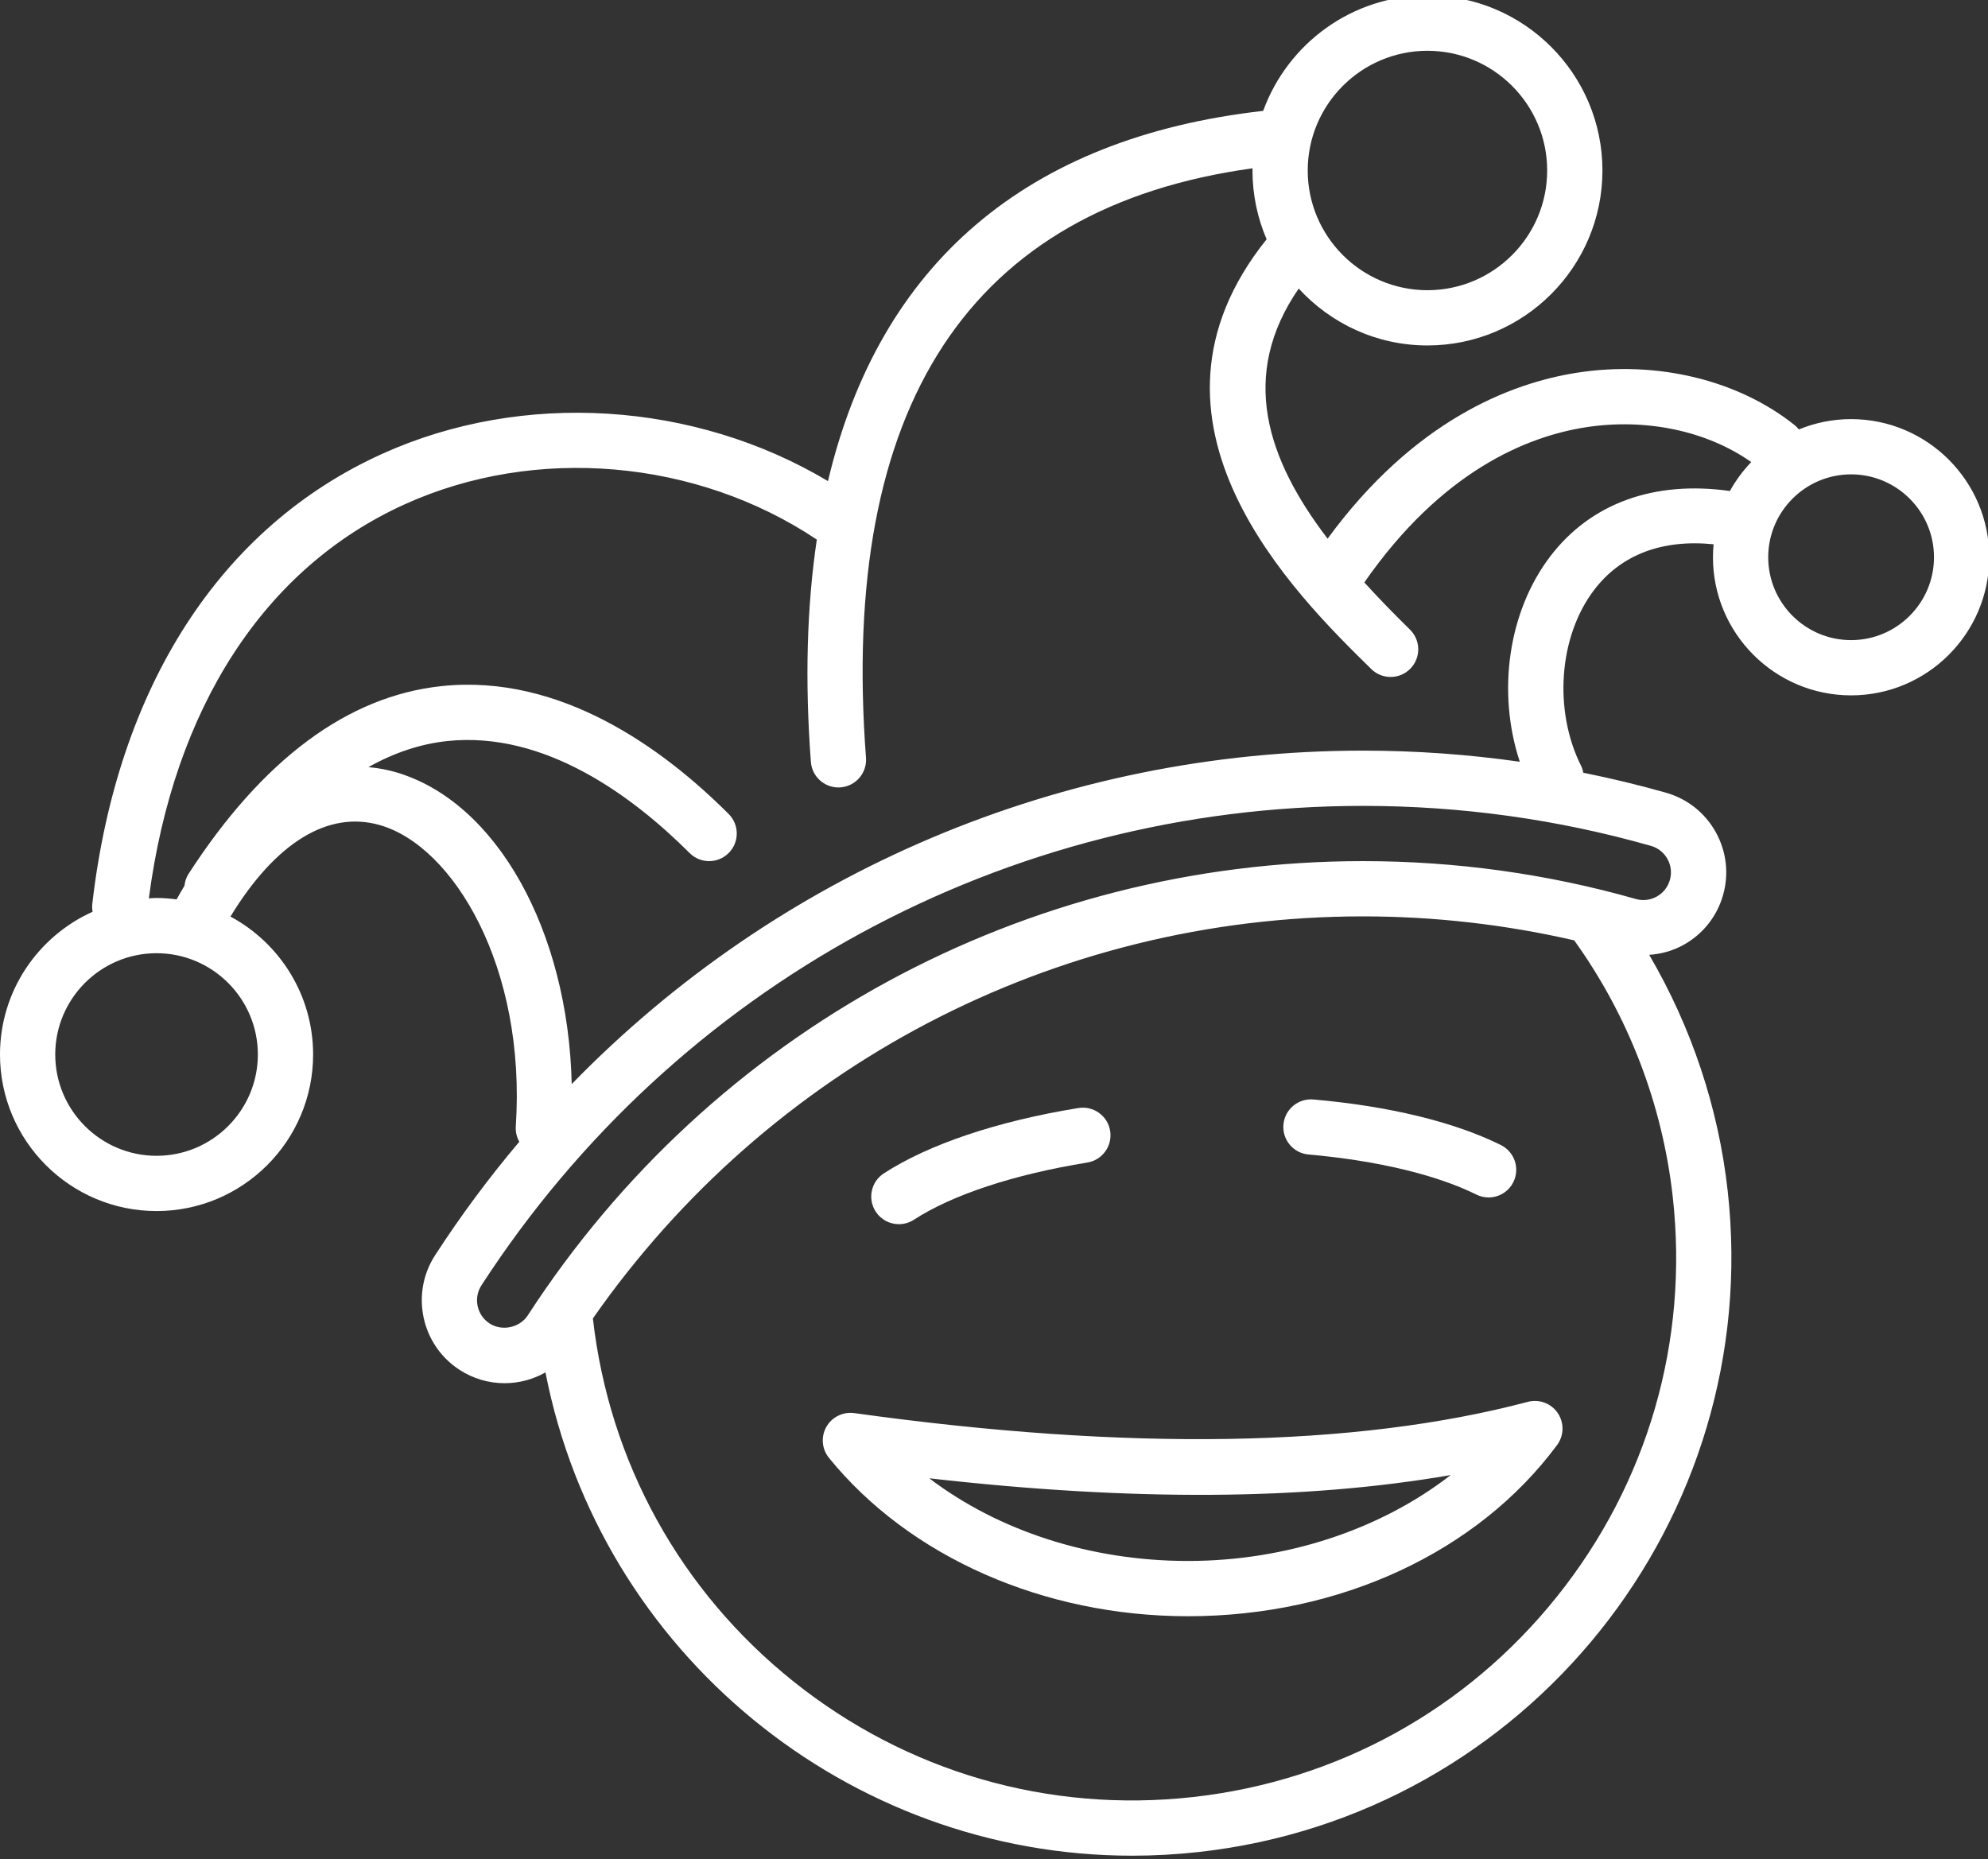
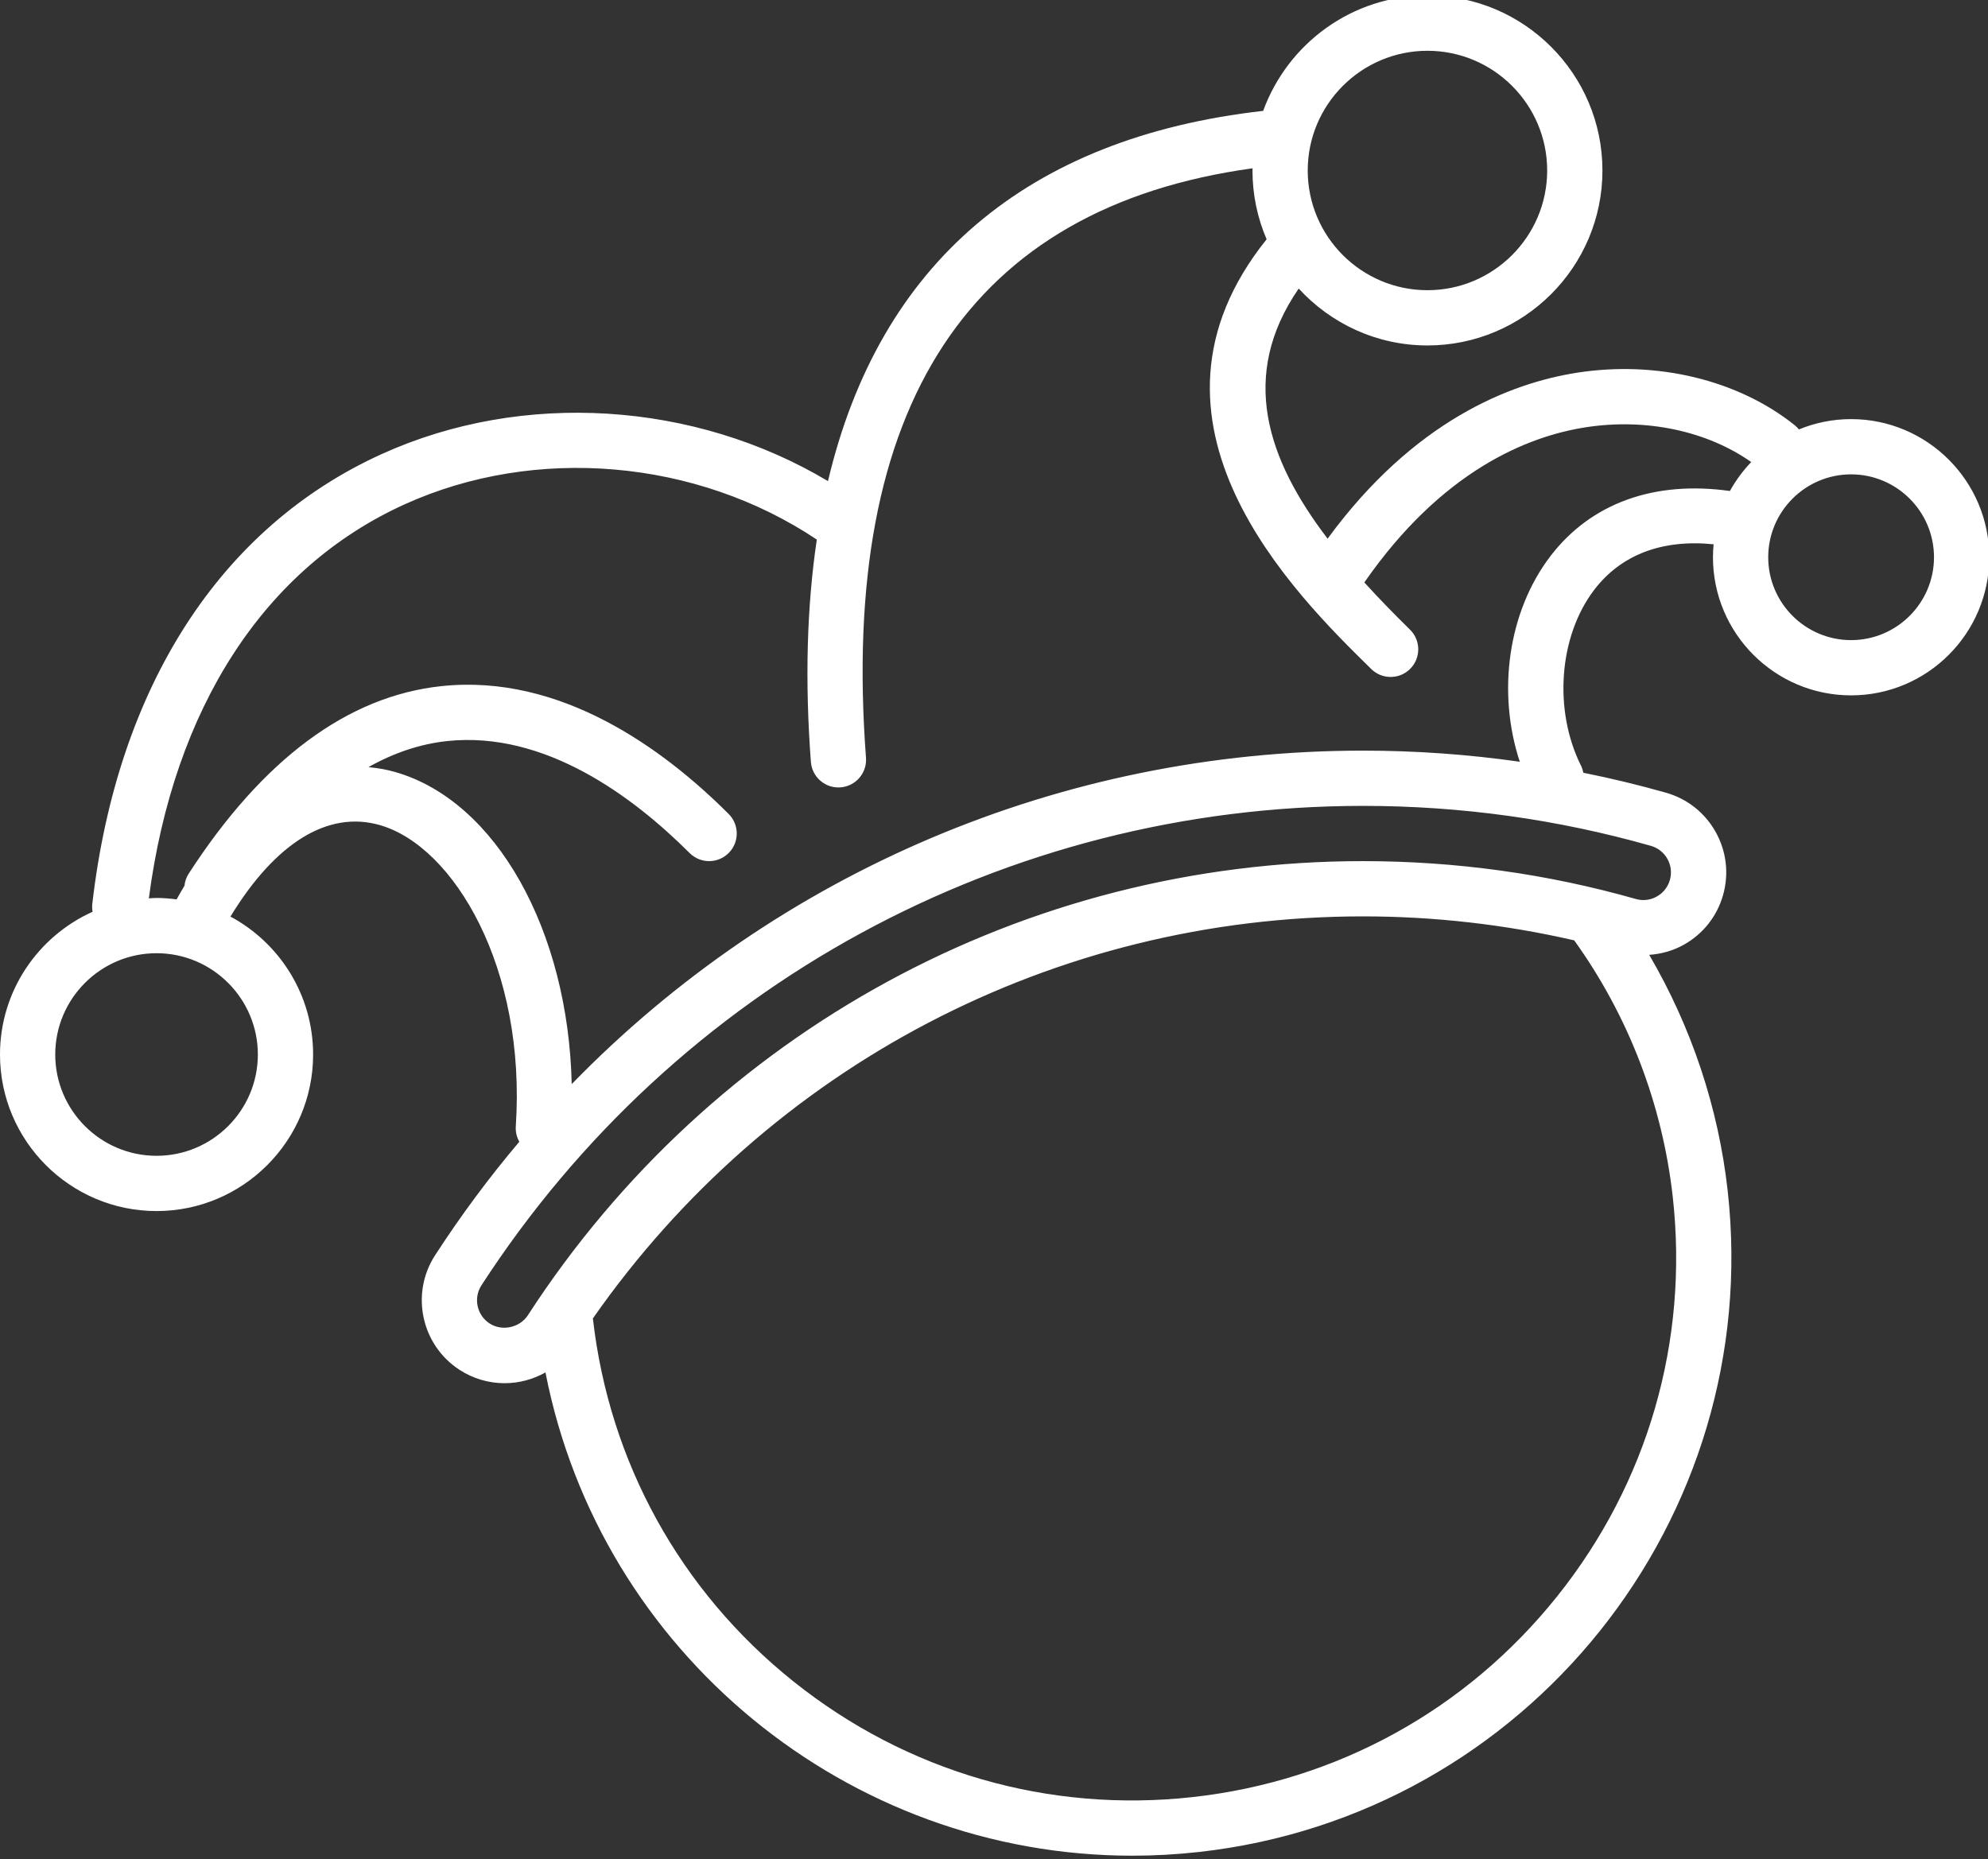
<svg xmlns="http://www.w3.org/2000/svg" xmlns:ns1="http://www.inkscape.org/namespaces/inkscape" xmlns:ns2="http://sodipodi.sourceforge.net/DTD/sodipodi-0.dtd" width="42.294mm" height="39.553mm" viewBox="0 0 42.294 39.553" version="1.1" id="svg1956" ns1:version="0.92.3 (2405546, 2018-03-11)" ns2:docname="jester.svg">
  <rect x="0" y="0" width="42.294" height="39.553" fill="#333333" stroke="none" />
  <defs id="defs1950" />
  <ns2:namedview id="base" pagecolor="#ffffff" bordercolor="#666666" borderopacity="1.0" ns1:pageopacity="0.0" ns1:pageshadow="2" ns1:zoom="0.35" ns1:cx="-229.81425" ns1:cy="-300.35293" ns1:document-units="mm" ns1:current-layer="layer1" showgrid="false" fit-margin-top="0" fit-margin-left="0" fit-margin-right="0" fit-margin-bottom="0" ns1:window-width="1920" ns1:window-height="1137" ns1:window-x="1912" ns1:window-y="-8" ns1:window-maximized="1" />
  <g ns1:label="Layer 1" ns1:groupmode="layer" id="layer1" transform="translate(-40.772,-29.812)">
    <g style="fill:#ffffff" transform="matrix(0.353,0,0,-0.353,40.772,181.474)" id="g1249">
      <g transform="translate(111.562,391.055)" id="g833" style="fill:#ffffff">
        <path ns1:connector-curvature="0" id="path835" style="fill:#ffffff;fill-opacity:1;fill-rule:nonzero;stroke:none" d="M 0,0 C -2.754,0 -4.995,2.241 -4.995,4.995 -4.995,7.75 -2.754,9.991 0,9.991 2.754,9.991 4.996,7.75 4.996,4.995 4.996,2.241 2.754,0 0,0 m -18.127,5.053 c -2.549,-3.337 -3.221,-8.202 -1.84,-12.384 -3.119,0.444 -6.277,0.67 -9.45,0.67 -18.209,0 -35.277,-7.341 -47.689,-20.099 -0.208,9.218 -4.52,17.064 -10.651,18.814 -0.423,0.121 -0.968,0.235 -1.6,0.29 1.546,0.87 3.133,1.401 4.758,1.573 5.864,0.618 11.175,-3.329 14.598,-6.75 0.65,-0.65 1.704,-0.65 2.354,0 0.65,0.65 0.65,1.705 0,2.354 -3.935,3.936 -10.139,8.466 -17.303,7.707 -5.646,-0.598 -10.776,-4.403 -15.244,-11.31 -0.146,-0.225 -0.223,-0.473 -0.251,-0.724 -0.159,-0.257 -0.315,-0.546 -0.473,-0.821 -0.396,0.051 -0.798,0.086 -1.208,0.086 -0.157,0 -0.311,-0.016 -0.465,-0.023 1.508,11.495 6.962,19.921 15.429,23.754 7.878,3.568 17.575,2.718 24.828,-2.13 -0.599,-4.027 -0.726,-8.494 -0.357,-13.401 0.066,-0.874 0.796,-1.539 1.659,-1.539 0.042,0 0.084,0.001 0.127,0.005 0.916,0.068 1.604,0.868 1.535,1.785 -1.6,21.251 6.257,33.176 23.3,35.529 -10e-4,-0.044 -0.007,-0.087 -0.007,-0.132 0,-1.473 0.305,-2.874 0.852,-4.148 -8.846,-11.018 1.725,-21.405 6.307,-25.902 0.324,-0.319 0.745,-0.477 1.166,-0.477 0.432,0 0.863,0.166 1.189,0.498 0.644,0.657 0.634,1.711 -0.022,2.355 -0.955,0.937 -1.88,1.885 -2.75,2.844 4.663,6.714 9.809,8.803 13.345,9.352 3.646,0.564 7.31,-0.225 9.972,-2.096 -0.499,-0.523 -0.934,-1.107 -1.285,-1.745 -4.543,0.64 -8.369,-0.72 -10.824,-3.935 m 7.06,-18.244 c 0.216,-0.389 0.268,-0.838 0.146,-1.266 -0.121,-0.428 -0.402,-0.782 -0.79,-0.999 -0.389,-0.217 -0.837,-0.27 -1.267,-0.146 -5.322,1.514 -10.853,2.281 -16.439,2.281 -20.402,0 -39.219,-10.234 -50.334,-27.377 -0.482,-0.742 -1.552,-0.979 -2.303,-0.49 -0.77,0.499 -0.99,1.532 -0.49,2.302 11.731,18.093 31.591,28.895 53.127,28.895 5.895,0 11.732,-0.81 17.351,-2.409 0.428,-0.121 0.782,-0.403 0.999,-0.791 m -6.655,-44.454 c -5.464,-6.83 -13.26,-11.124 -21.954,-12.089 -8.694,-0.965 -17.243,1.511 -24.074,6.976 -6.809,5.447 -11.095,13.213 -12.079,21.874 10.614,15.199 27.805,24.233 46.412,24.233 4.306,0 8.574,-0.491 12.73,-1.445 3.263,-4.54 5.32,-9.883 5.941,-15.475 0.966,-8.694 -1.511,-17.243 -6.976,-24.074 m -84.404,26.563 c -3.367,0 -6.106,2.739 -6.106,6.105 0,3.367 2.739,6.106 6.106,6.106 3.366,0 6.105,-2.739 6.105,-6.106 0,-3.366 -2.739,-6.105 -6.105,-6.105 m 76.594,66.604 c 3.979,0 7.216,-3.237 7.216,-7.215 0,-3.979 -3.237,-7.216 -7.216,-7.216 -3.978,0 -7.215,3.237 -7.215,7.216 0,3.978 3.237,7.215 7.215,7.215 M 0,13.321 c -1.113,0 -2.174,-0.223 -3.145,-0.622 -0.075,0.093 -0.159,0.18 -0.255,0.257 -3.408,2.726 -8.306,3.91 -13.101,3.164 -4.048,-0.629 -9.845,-2.9 -15.049,-10.005 -3.659,4.794 -5.35,9.832 -1.741,15.075 1.929,-2.102 4.689,-3.429 7.759,-3.429 5.815,0 10.546,4.731 10.546,10.546 0,5.815 -4.731,10.546 -10.546,10.546 -4.551,0 -8.427,-2.905 -9.901,-6.953 -14.266,-1.613 -23.137,-9.233 -26.228,-22.316 -8.043,4.805 -18.392,5.482 -26.875,1.64 -9.754,-4.416 -15.956,-14.051 -17.464,-27.129 -0.02,-0.161 -0.007,-0.316 0.019,-0.468 -3.285,-1.478 -5.581,-4.774 -5.581,-8.604 0,-5.203 4.233,-9.435 9.436,-9.435 5.203,0 9.435,4.232 9.435,9.435 0,3.594 -2.019,6.722 -4.982,8.315 2.714,4.45 5.876,6.409 9.002,5.514 4.439,-1.268 8.834,-8.571 8.195,-18.158 -0.023,-0.337 0.058,-0.655 0.212,-0.928 -1.819,-2.153 -3.516,-4.435 -5.075,-6.84 -1.498,-2.311 -0.837,-5.411 1.473,-6.909 0.812,-0.527 1.751,-0.805 2.715,-0.805 0.881,0 1.724,0.233 2.463,0.651 3.307,-16.906 18.232,-29.131 35.368,-29.13 1.325,0 2.665,0.074 4.011,0.223 19.772,2.197 34.07,20.069 31.873,39.84 -0.56,5.041 -2.192,9.893 -4.731,14.235 0.72,0.051 1.426,0.242 2.076,0.604 1.166,0.649 2.009,1.714 2.374,2.997 0.365,1.283 0.208,2.632 -0.441,3.798 -0.649,1.165 -1.714,2.008 -2.997,2.373 -1.643,0.468 -3.306,0.865 -4.981,1.204 -0.029,0.139 -0.069,0.279 -0.135,0.412 -1.678,3.354 -1.345,7.817 0.79,10.613 1.622,2.123 4.093,3.057 7.195,2.745 C -8.31,5.519 -8.325,5.259 -8.325,4.995 -8.325,0.404 -4.591,-3.33 0,-3.33 c 4.591,0 8.326,3.734 8.326,8.325 0,4.591 -3.735,8.326 -8.326,8.326" />
      </g>
      <g transform="translate(71.6,335.552)" id="g837" style="fill:#ffffff">
-         <path ns1:connector-curvature="0" id="path839" style="fill:#ffffff;fill-opacity:1;fill-rule:nonzero;stroke:none" d="M 0,0 C -5.877,0 -11.419,1.81 -15.595,4.983 -3.346,3.591 7.021,3.654 15.829,5.177 11.626,1.911 5.945,0 0,0 M 20.479,9.59 C 10.069,6.839 -3.59,6.611 -20.118,8.913 c -0.676,0.09 -1.344,-0.236 -1.68,-0.832 -0.336,-0.596 -0.273,-1.337 0.158,-1.868 4.858,-5.976 12.948,-9.544 21.64,-9.544 9.145,0 17.46,3.859 22.243,10.32 0.421,0.569 0.437,1.341 0.04,1.926 C 21.886,9.5 21.162,9.771 20.479,9.59" />
-       </g>
+         </g>
      <g transform="translate(54.174,355.851)" id="g841" style="fill:#ffffff">
-         <path ns1:connector-curvature="0" id="path843" style="fill:#ffffff;fill-opacity:1;fill-rule:nonzero;stroke:none" d="m 0,0 c 0.311,0 0.625,0.087 0.906,0.269 2.317,1.506 6.027,2.73 10.448,3.446 0.908,0.147 1.525,1.002 1.378,1.91 -0.147,0.907 -1.004,1.522 -1.91,1.377 C 5.954,6.214 1.787,4.814 -0.909,3.061 -1.68,2.56 -1.898,1.528 -1.397,0.758 -1.079,0.267 -0.544,0 0,0" />
-       </g>
+         </g>
      <g transform="translate(78.862,360.051)" id="g845" style="fill:#ffffff">
-         <path ns1:connector-curvature="0" id="path847" style="fill:#ffffff;fill-opacity:1;fill-rule:nonzero;stroke:none" d="m 0,0 c 4.118,-0.363 7.709,-1.221 10.113,-2.414 0.238,-0.118 0.491,-0.174 0.739,-0.174 0.613,0 1.202,0.339 1.493,0.925 0.409,0.825 0.072,1.823 -0.751,2.233 C 8.787,1.962 4.879,2.913 0.292,3.317 -0.623,3.396 -1.431,2.721 -1.512,1.805 -1.593,0.889 -0.916,0.081 0,0" />
-       </g>
+         </g>
    </g>
  </g>
</svg>